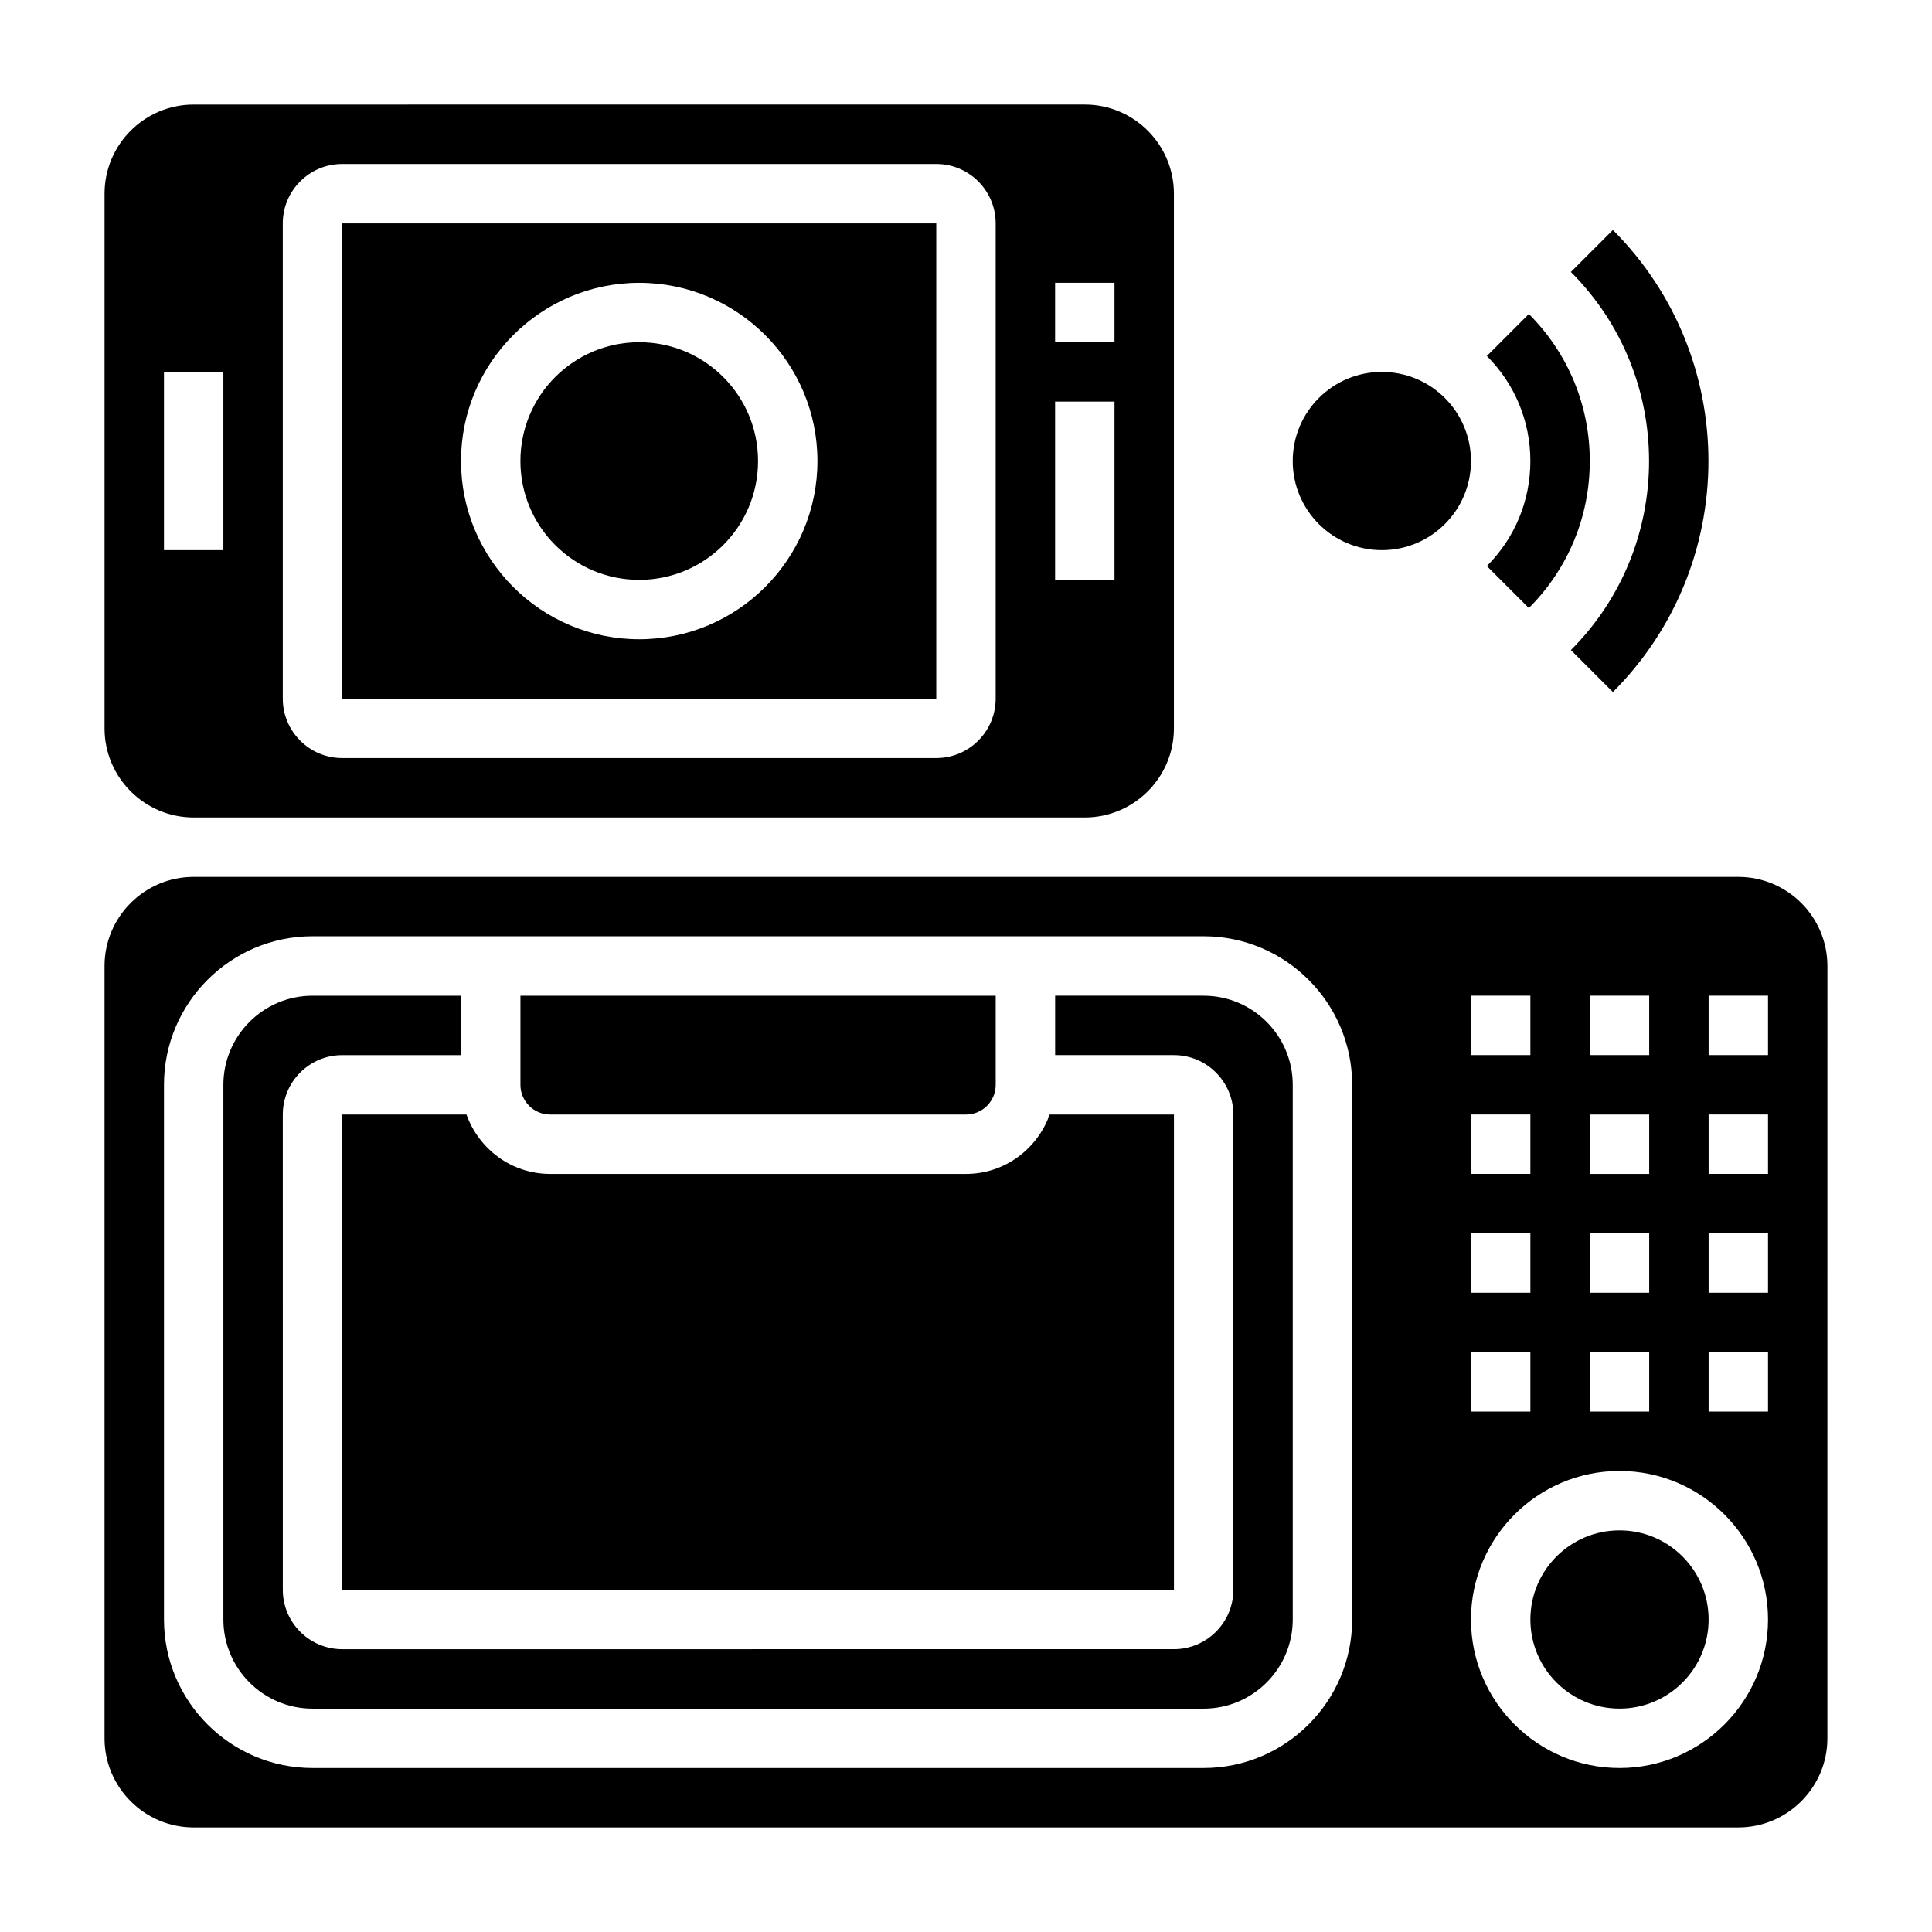
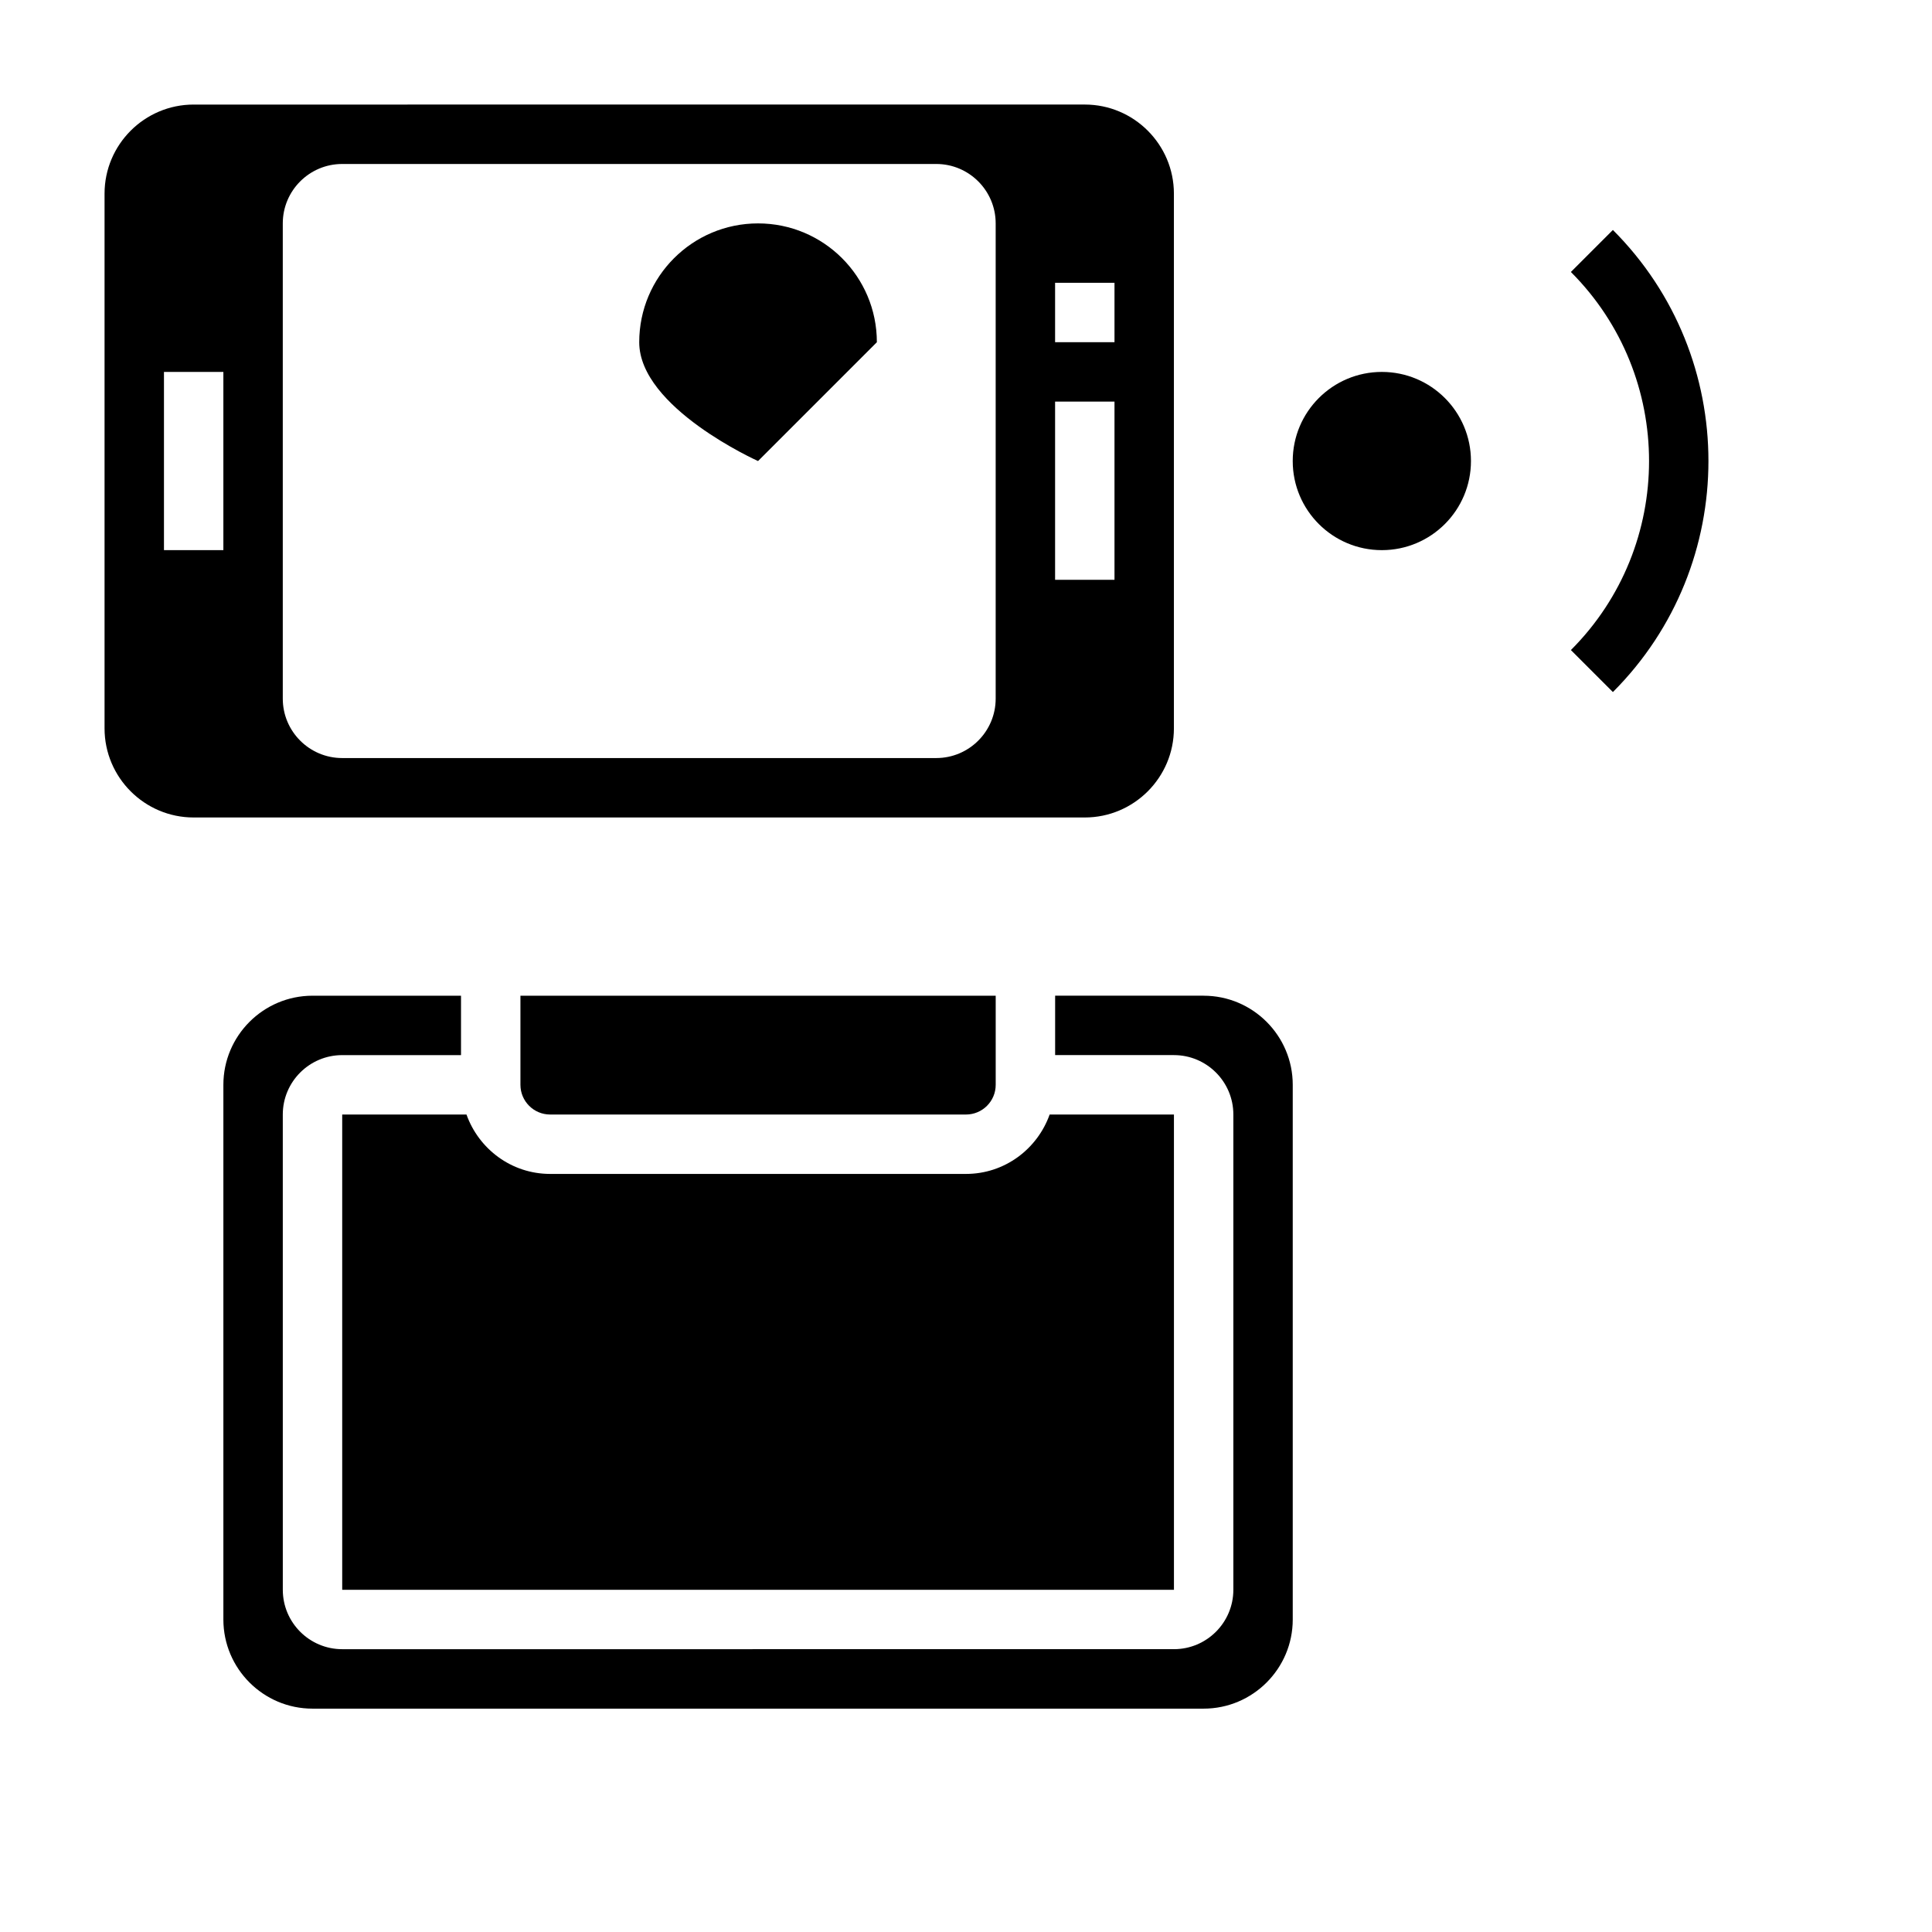
<svg xmlns="http://www.w3.org/2000/svg" fill="#000000" width="800px" height="800px" version="1.1" viewBox="144 144 512 512">
  <g>
    <path d="m289.79 439.36h110.21c4.344 0 7.871-3.527 7.871-7.871v-23.617h-125.95v23.617c0 4.344 3.527 7.871 7.871 7.871z" />
    <path d="m462.98 407.87h-39.359v15.742h31.488c8.684 0 15.742 7.062 15.742 15.742v125.95c0 8.684-7.062 15.742-15.742 15.742l-220.42 0.004c-8.684 0-15.742-7.062-15.742-15.742l-0.004-125.95c0-8.684 7.062-15.742 15.742-15.742h31.488v-15.742h-39.359c-13.02 0-23.617 10.598-23.617 23.617v141.7c0 13.02 10.598 23.617 23.617 23.617h236.16c13.02 0 23.617-10.598 23.617-23.617v-141.7c0-13.023-10.594-23.617-23.613-23.617z" />
-     <path d="m344.89 266.18c0 17.391-14.098 31.488-31.488 31.488s-31.488-14.098-31.488-31.488 14.098-31.488 31.488-31.488 31.488 14.098 31.488 31.488" />
-     <path d="m596.8 573.18c0 13.043-10.574 23.617-23.617 23.617-13.043 0-23.617-10.574-23.617-23.617 0-13.043 10.574-23.617 23.617-23.617 13.043 0 23.617 10.574 23.617 23.617" />
+     <path d="m344.89 266.18s-31.488-14.098-31.488-31.488 14.098-31.488 31.488-31.488 31.488 14.098 31.488 31.488" />
    <path d="m195.32 360.64h236.16c13.02 0 23.617-10.598 23.617-23.617v-141.7c0-13.02-10.598-23.617-23.617-23.617l-236.16 0.004c-13.02 0-23.613 10.594-23.613 23.613v141.7c0 13.023 10.594 23.617 23.613 23.617zm228.29-141.7h15.742v15.742h-15.742zm0 31.488h15.742v47.23h-15.742zm-204.67-47.23c0-8.684 7.062-15.742 15.742-15.742h157.44c8.684 0 15.742 7.062 15.742 15.742v125.95c0 8.684-7.062 15.742-15.742 15.742h-157.44c-8.684 0-15.742-7.062-15.742-15.742zm-31.488 39.359h15.742v47.23h-15.742z" />
-     <path d="m392.12 203.2h-157.44v125.96l157.44-0.012zm-78.719 110.21c-26.047 0-47.23-21.184-47.23-47.23s21.184-47.23 47.23-47.23 47.23 21.184 47.23 47.23-21.184 47.23-47.23 47.23z" />
    <path d="m234.69 565.31h220.42l-0.004-125.95h-32.938c-3.258 9.141-11.918 15.742-22.168 15.742h-110.21c-10.25 0-18.91-6.606-22.168-15.742h-32.934z" />
-     <path d="m604.67 376.38h-409.35c-13.02 0-23.617 10.598-23.617 23.617v204.67c0 13.02 10.598 23.617 23.617 23.617h409.34c13.02 0 23.617-10.598 23.617-23.617l0.004-204.67c0-13.023-10.598-23.617-23.617-23.617zm-39.359 31.488h15.742v15.742h-15.742zm0 31.488h15.742v15.742h-15.742zm0 31.488h15.742v15.742h-15.742zm0 31.488h15.742v15.742h-15.742zm-31.488-94.465h15.742v15.742h-15.742zm0 31.488h15.742v15.742h-15.742zm0 31.488h15.742v15.742h-15.742zm0 31.488h15.742v15.742h-15.742zm-31.488 70.848c0 21.703-17.656 39.359-39.359 39.359h-236.16c-21.703 0-39.359-17.656-39.359-39.359v-141.7c0-21.703 17.656-39.359 39.359-39.359h236.16c21.703 0 39.359 17.656 39.359 39.359zm70.848 39.359c-21.703 0-39.359-17.656-39.359-39.359s17.656-39.359 39.359-39.359 39.359 17.656 39.359 39.359-17.656 39.359-39.359 39.359zm39.359-94.465h-15.742v-15.742h15.742zm0-31.488h-15.742v-15.742h15.742zm0-31.488h-15.742v-15.742h15.742zm0-31.488h-15.742v-15.742h15.742z" />
    <path d="m533.82 266.18c0 13.043-10.574 23.613-23.617 23.613s-23.617-10.57-23.617-23.613 10.574-23.617 23.617-23.617 23.617 10.574 23.617 23.617" />
-     <path d="m549.16 305.14c10.41-10.414 16.148-24.246 16.148-38.965s-5.738-28.551-16.145-38.965l-11.133 11.133c7.43 7.434 11.531 17.32 11.531 27.832 0 10.508-4.102 20.395-11.531 27.836z" />
    <path d="m560.3 316.27 11.133 11.133c33.762-33.762 33.762-88.703 0-122.46l-11.133 11.133c27.621 27.625 27.621 72.574 0 100.2z" />
  </g>
</svg>